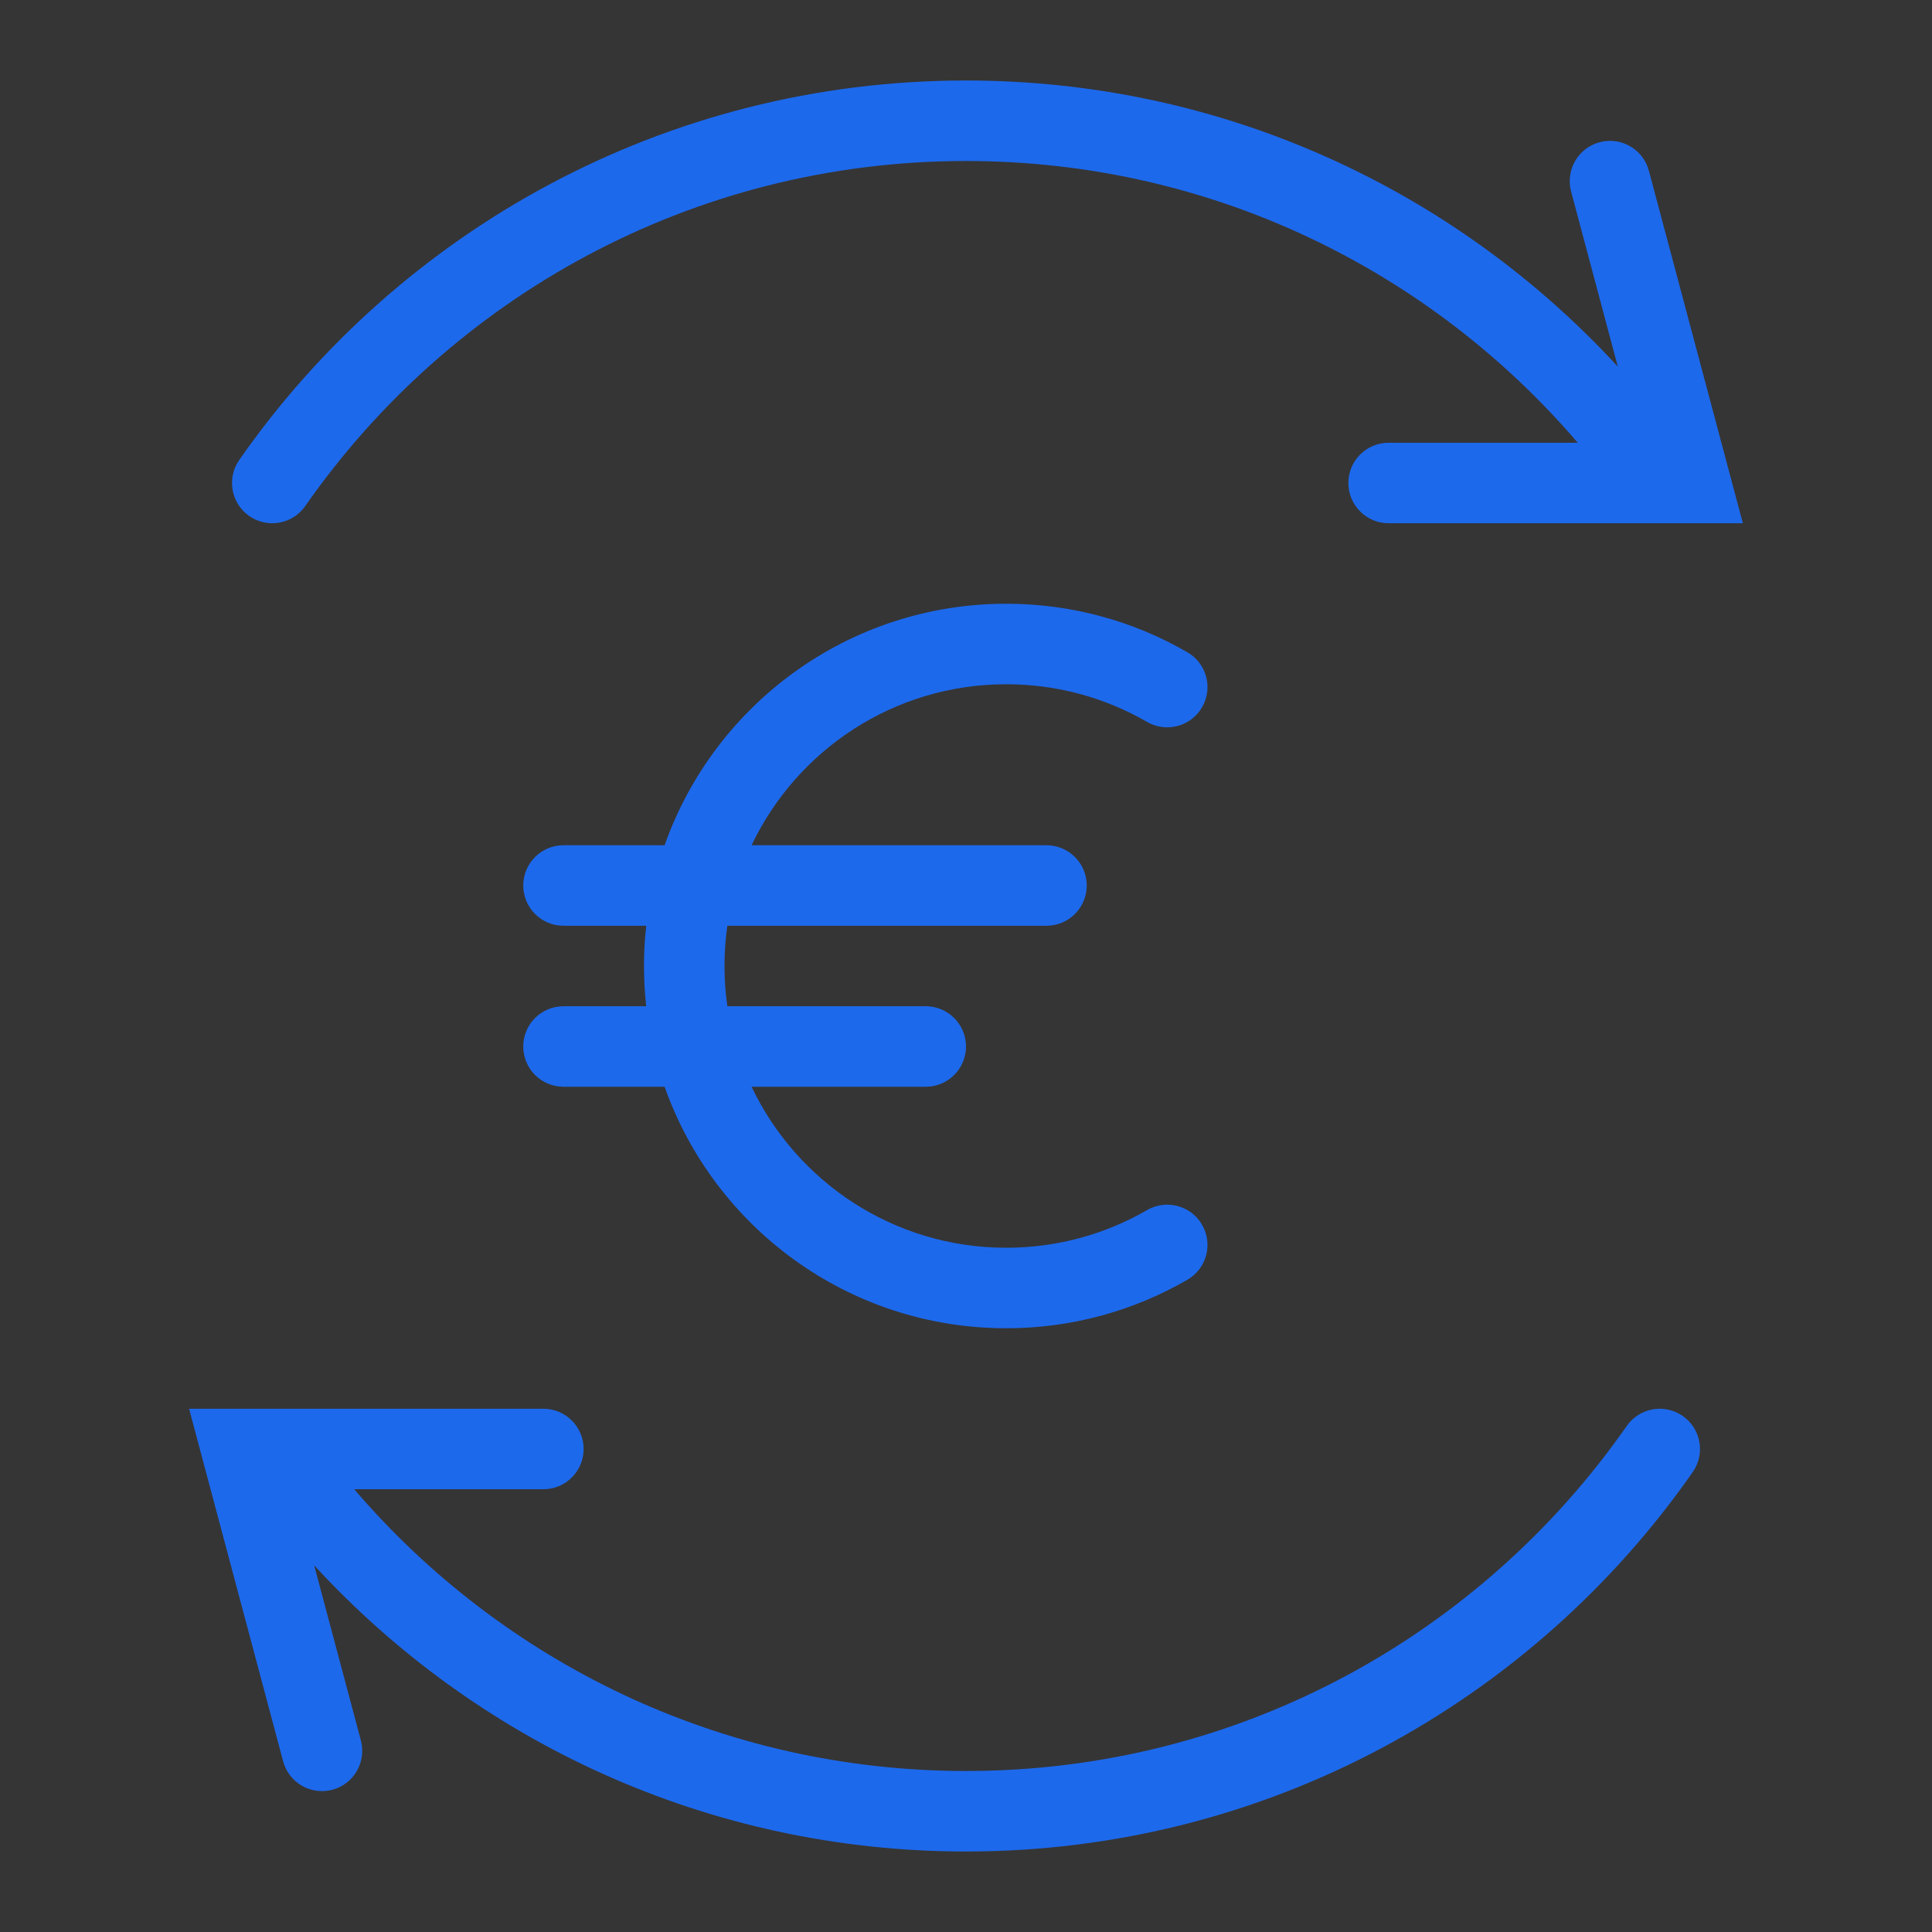
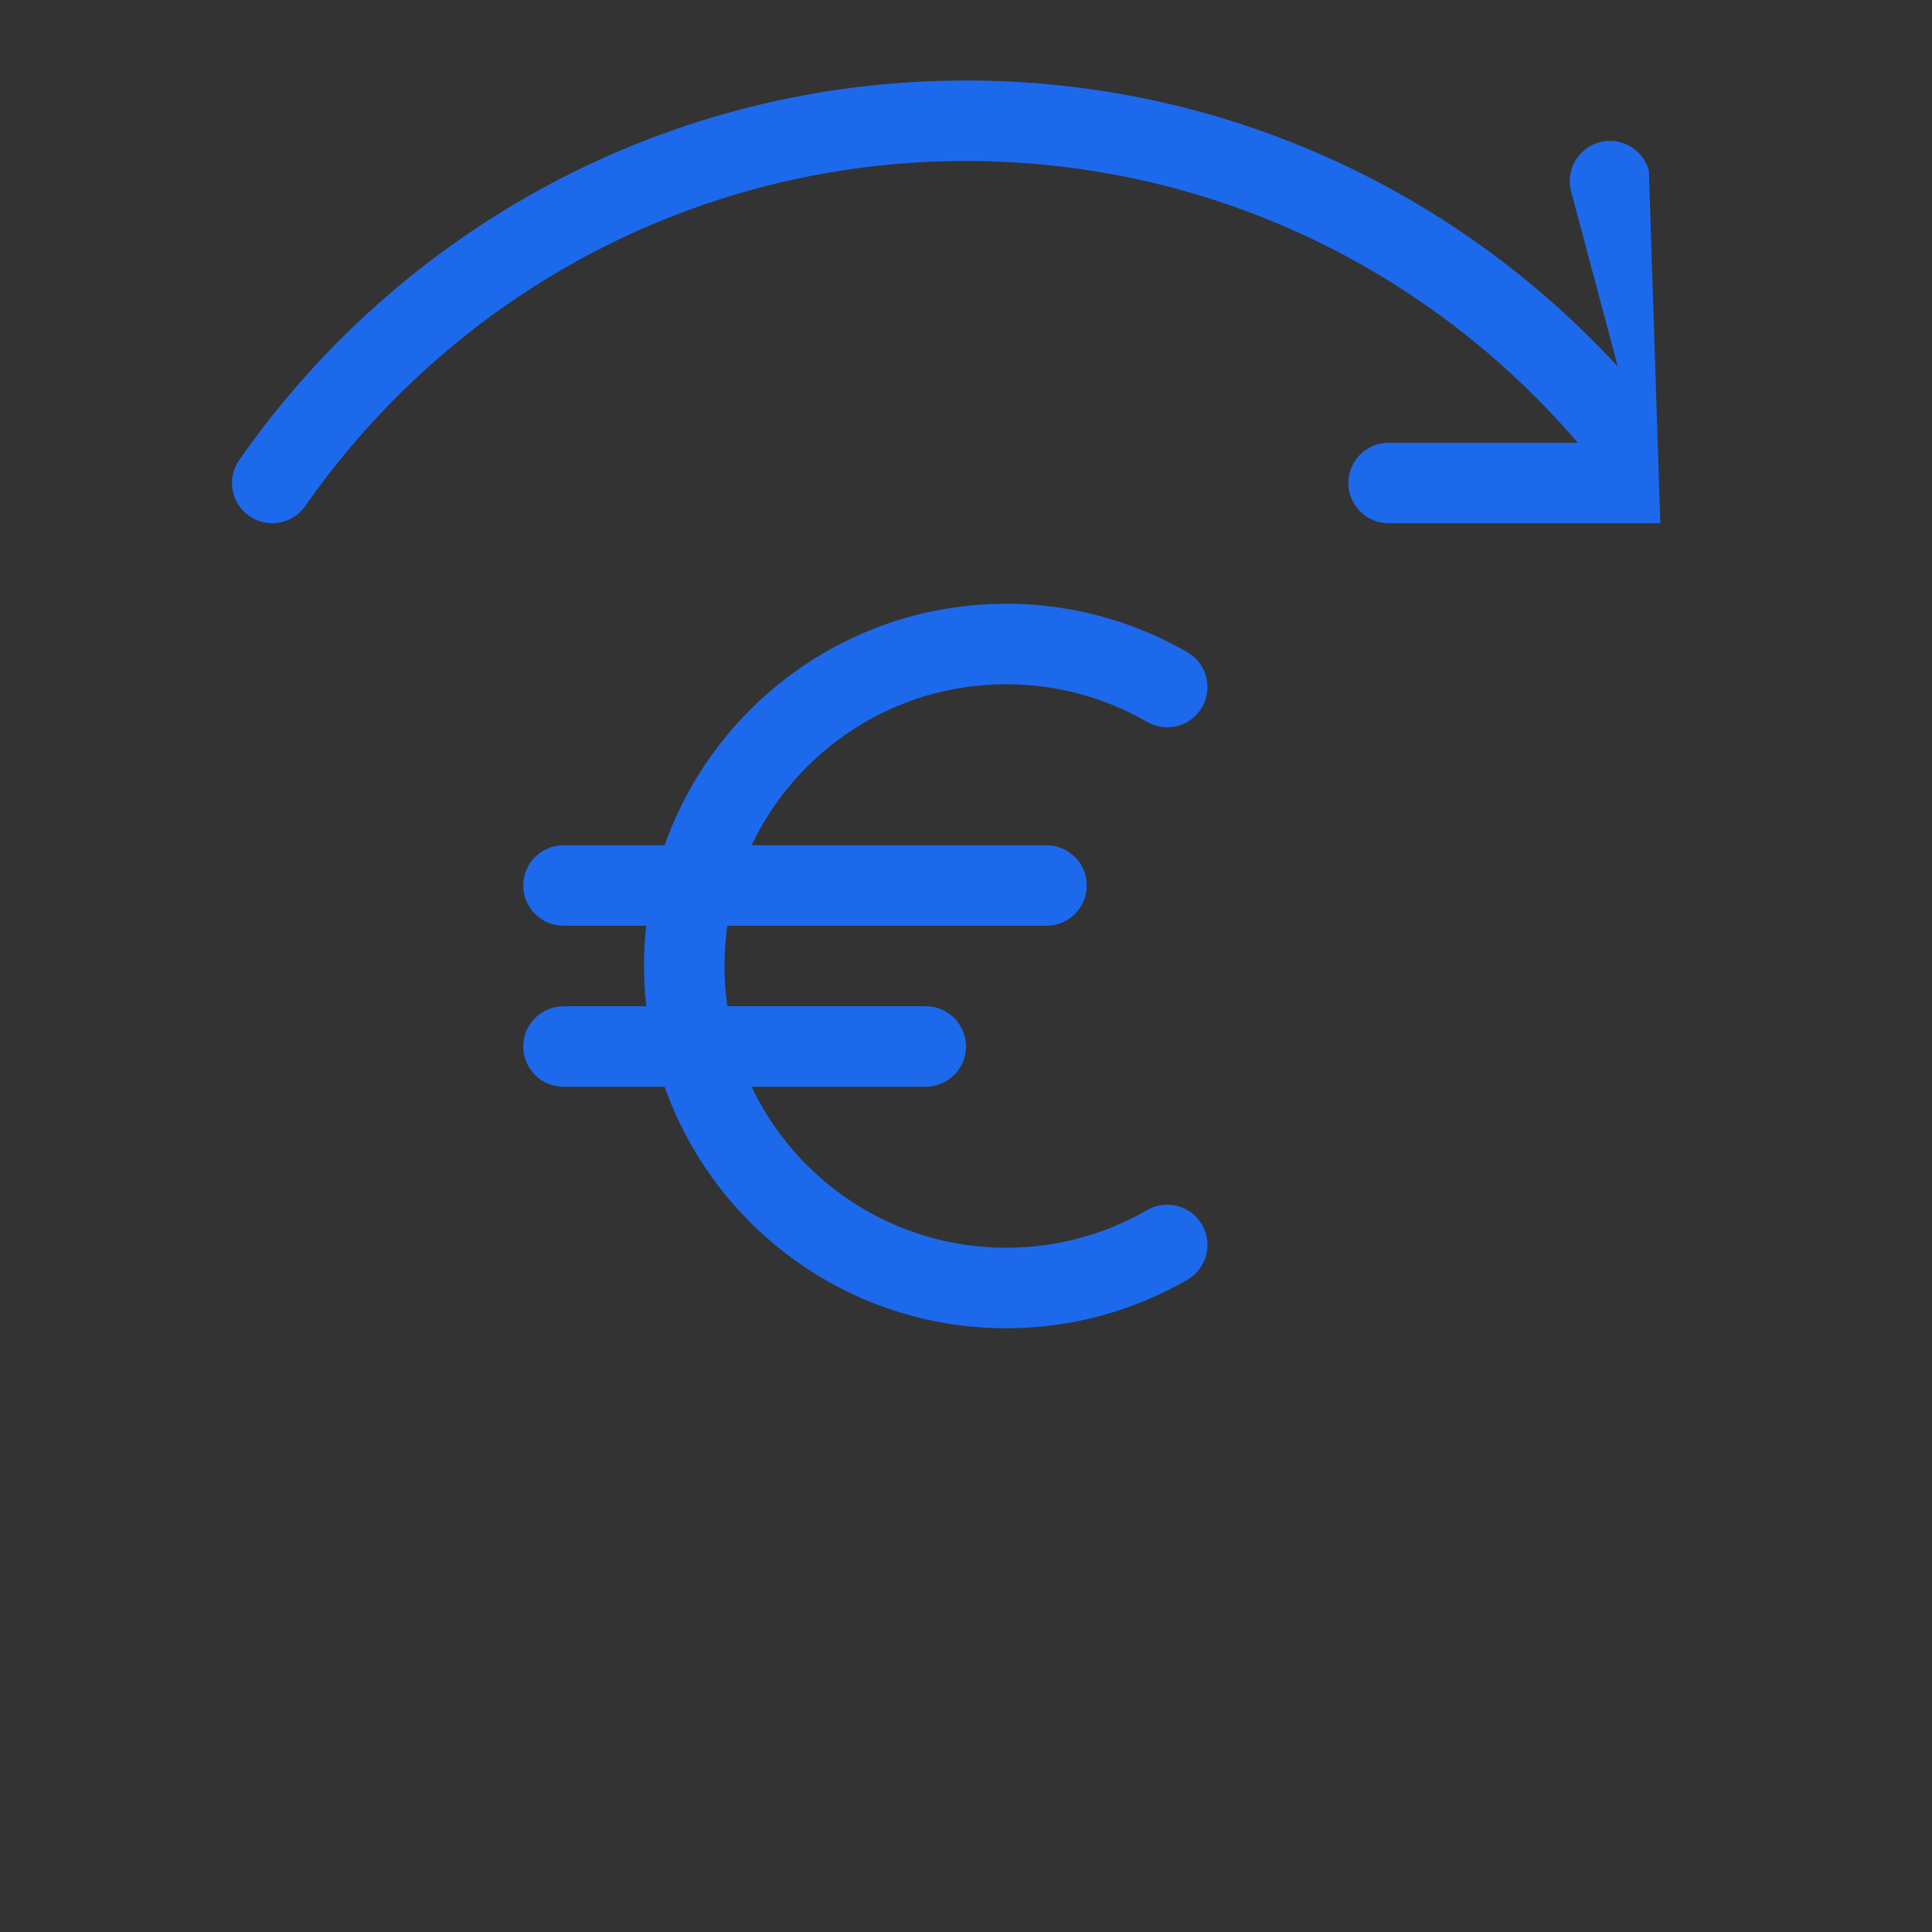
<svg xmlns="http://www.w3.org/2000/svg" width="48" height="48" viewBox="0 0 48 48" fill="none">
  <rect x="0" y="0" width="48" height="48" fill="#333333" stroke="none" />
-   <rect width="48" height="48" fill="white" fill-opacity="0.01" />
-   <path d="M7.584 12.572C11.2 7.388 17.204 4 24 4C30.082 4 35.53 6.714 39.199 11H34.5C33.948 11 33.5 11.448 33.5 12C33.5 12.552 33.948 13 34.5 13H41.224C41.232 13 41.241 13 41.25 13H43.301L40.966 4.242C40.824 3.709 40.276 3.391 39.742 3.534C39.209 3.676 38.891 4.224 39.034 4.758L40.194 9.108C36.174 4.74 30.407 2 24 2C16.523 2 9.918 5.731 5.944 11.428C5.628 11.881 5.739 12.504 6.192 12.82C6.645 13.136 7.268 13.025 7.584 12.572Z" fill="#1D69EC" />
-   <path d="M7.806 38.891L8.966 43.242C9.108 43.776 8.791 44.324 8.258 44.466C7.724 44.608 7.176 44.291 7.034 43.758L4.698 35H6.75C6.759 35 6.768 35 6.777 35H13.5C14.052 35 14.5 35.448 14.5 36C14.5 36.552 14.052 37 13.5 37H8.801C12.47 41.286 17.918 44 24 44C30.796 44 36.8 40.612 40.416 35.428C40.732 34.975 41.355 34.864 41.808 35.18C42.261 35.496 42.372 36.119 42.056 36.572C38.082 42.269 31.477 46 24 46C17.593 46 11.825 43.26 7.806 38.891Z" fill="#1D69EC" />
+   <path d="M7.584 12.572C11.2 7.388 17.204 4 24 4C30.082 4 35.53 6.714 39.199 11H34.5C33.948 11 33.5 11.448 33.5 12C33.5 12.552 33.948 13 34.5 13H41.224C41.232 13 41.241 13 41.25 13L40.966 4.242C40.824 3.709 40.276 3.391 39.742 3.534C39.209 3.676 38.891 4.224 39.034 4.758L40.194 9.108C36.174 4.74 30.407 2 24 2C16.523 2 9.918 5.731 5.944 11.428C5.628 11.881 5.739 12.504 6.192 12.82C6.645 13.136 7.268 13.025 7.584 12.572Z" fill="#1D69EC" />
  <path d="M25 17C22.207 17 19.797 18.635 18.673 21H26C26.552 21 27 21.448 27 22C27 22.552 26.552 23 26 23H18.071C18.024 23.327 18 23.66 18 24C18 24.34 18.024 24.673 18.071 25H23C23.552 25 24 25.448 24 26C24 26.552 23.552 27 23 27H18.673C19.797 29.365 22.207 31 25 31C26.276 31 27.47 30.659 28.499 30.064C28.977 29.788 29.589 29.951 29.865 30.429C30.142 30.907 29.979 31.519 29.5 31.795C28.176 32.562 26.637 33 25 33C21.081 33 17.747 30.496 16.512 27H14C13.447 27 13 26.552 13 26C13 25.448 13.447 25 14 25H16.055C16.018 24.672 16 24.338 16 24C16 23.662 16.018 23.328 16.055 23H14C13.447 23 13 22.552 13 22C13 21.448 13.447 21 14 21H16.512C17.747 17.504 21.081 15 25 15C26.637 15 28.176 15.438 29.5 16.205C29.979 16.481 30.142 17.093 29.865 17.571C29.589 18.049 28.977 18.212 28.499 17.936C27.47 17.341 26.276 17 25 17Z" fill="#1D69EC" />
</svg>